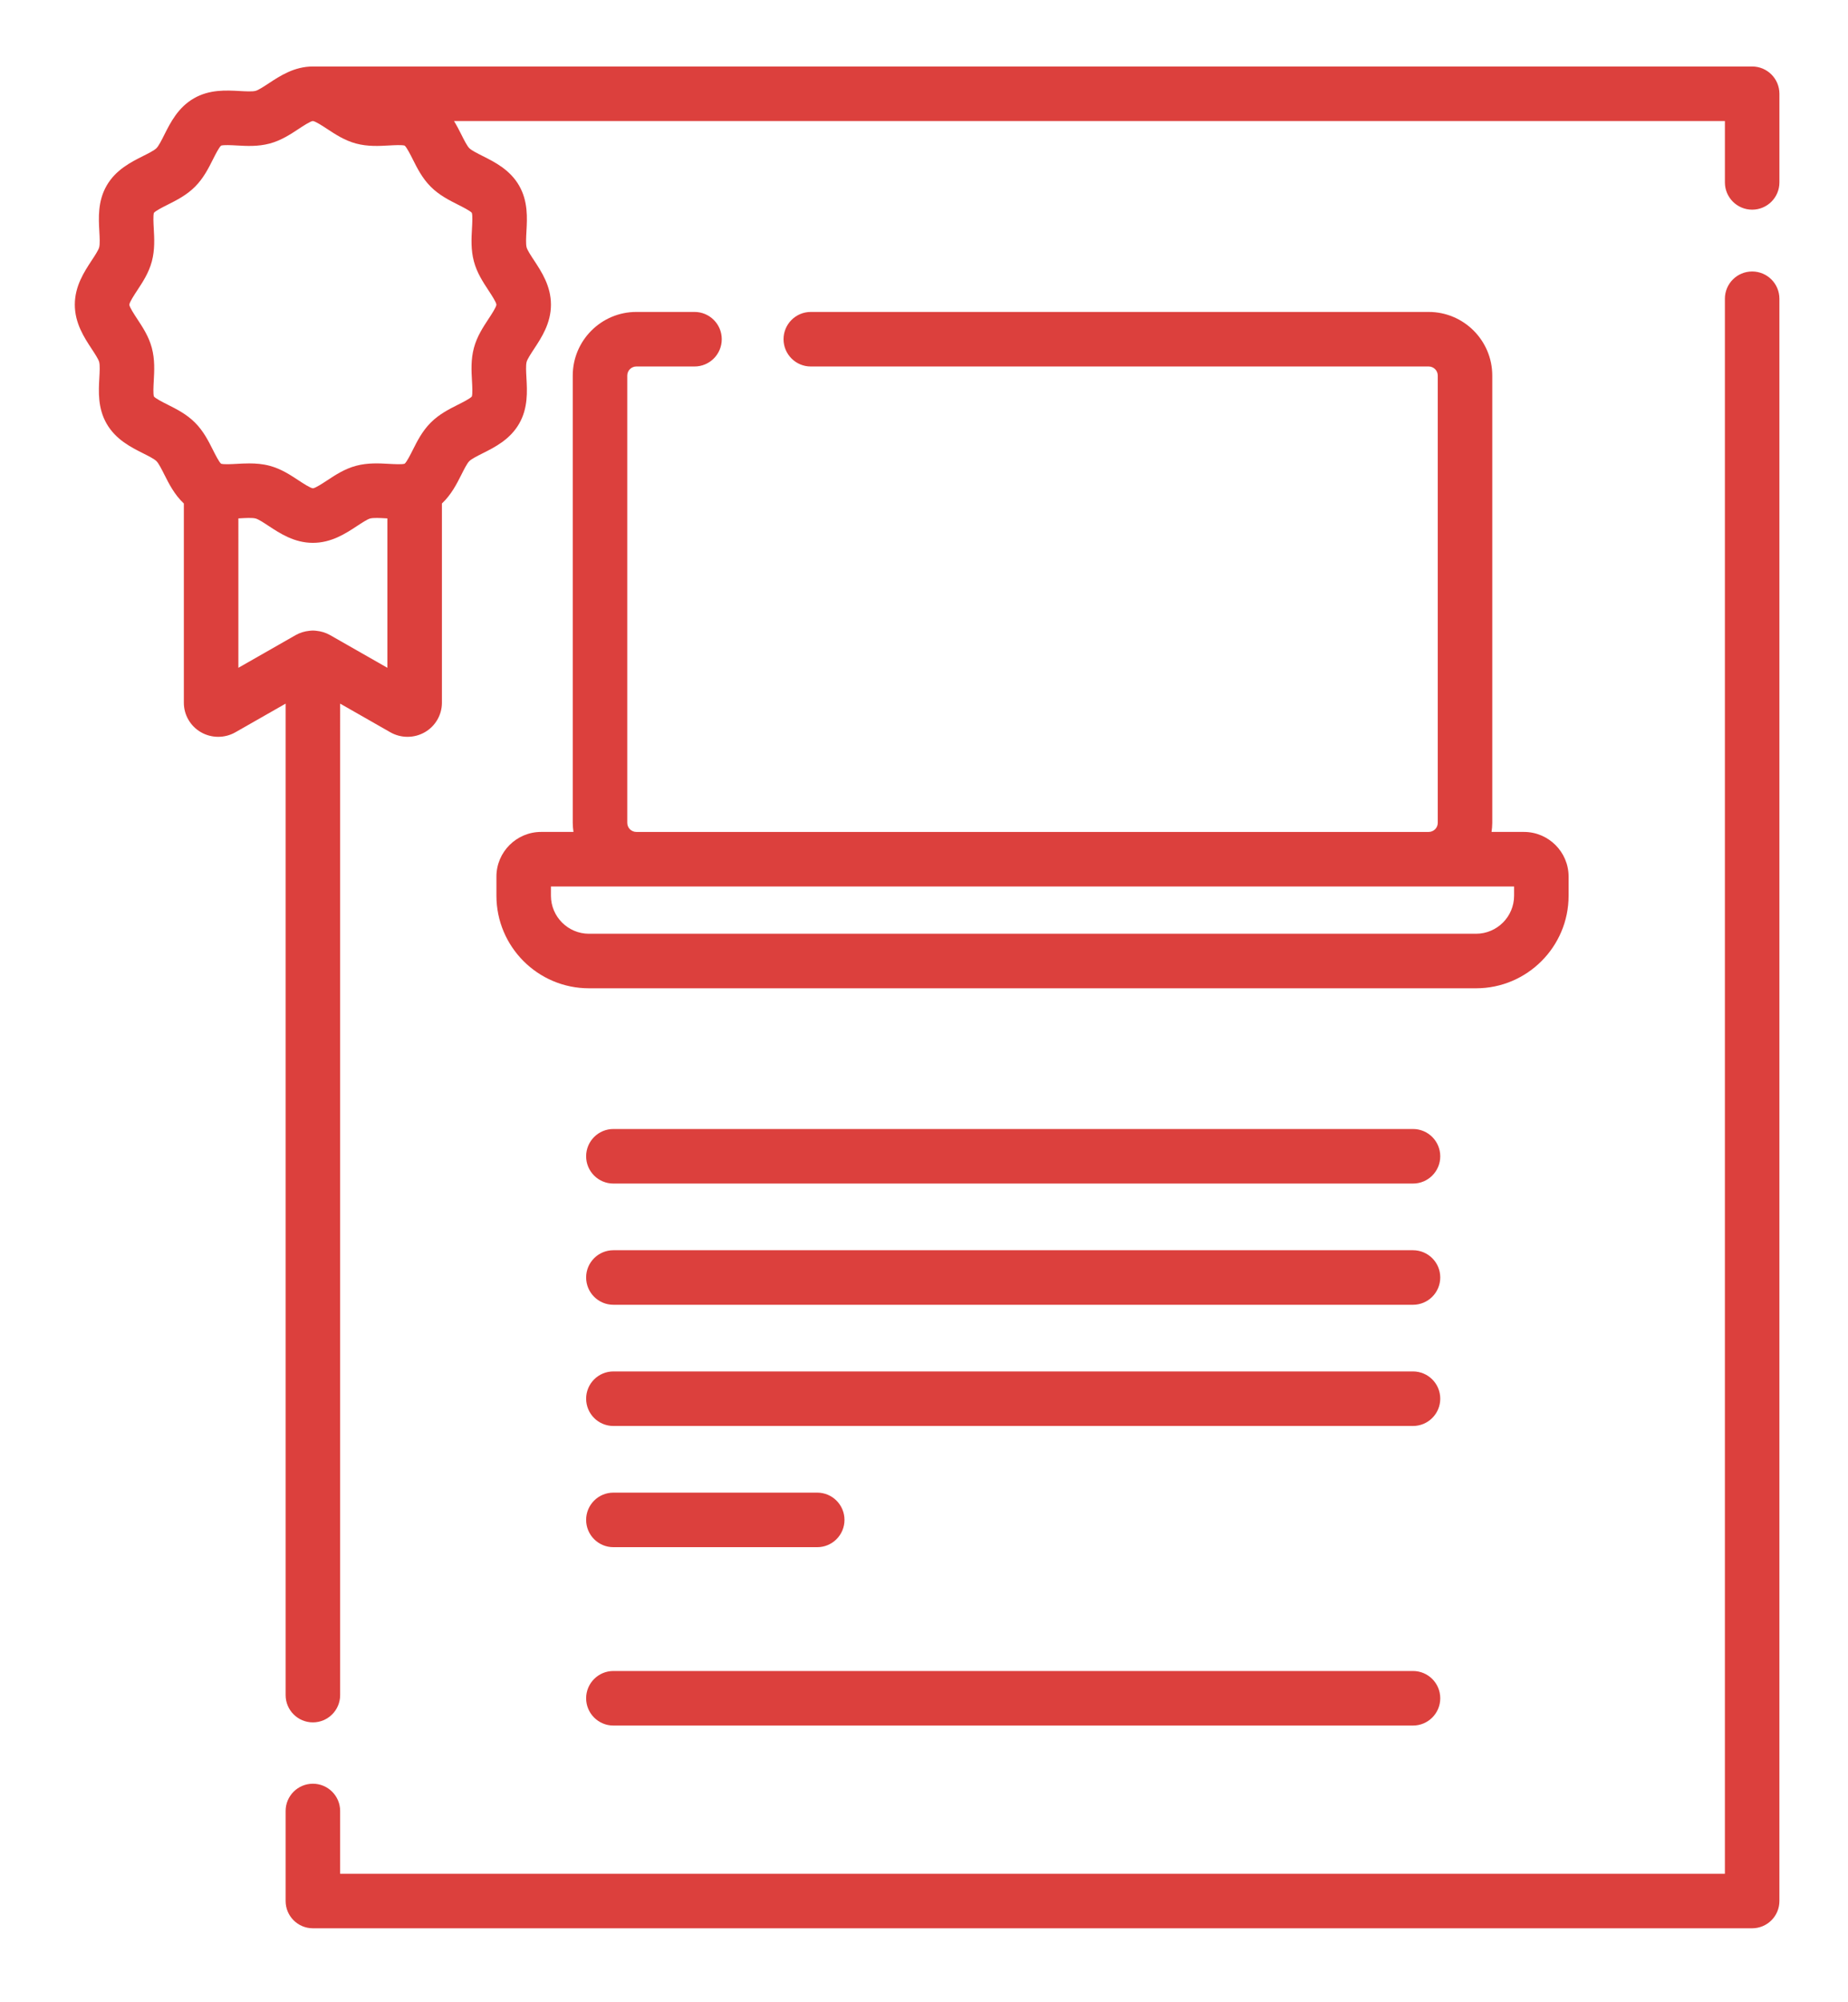
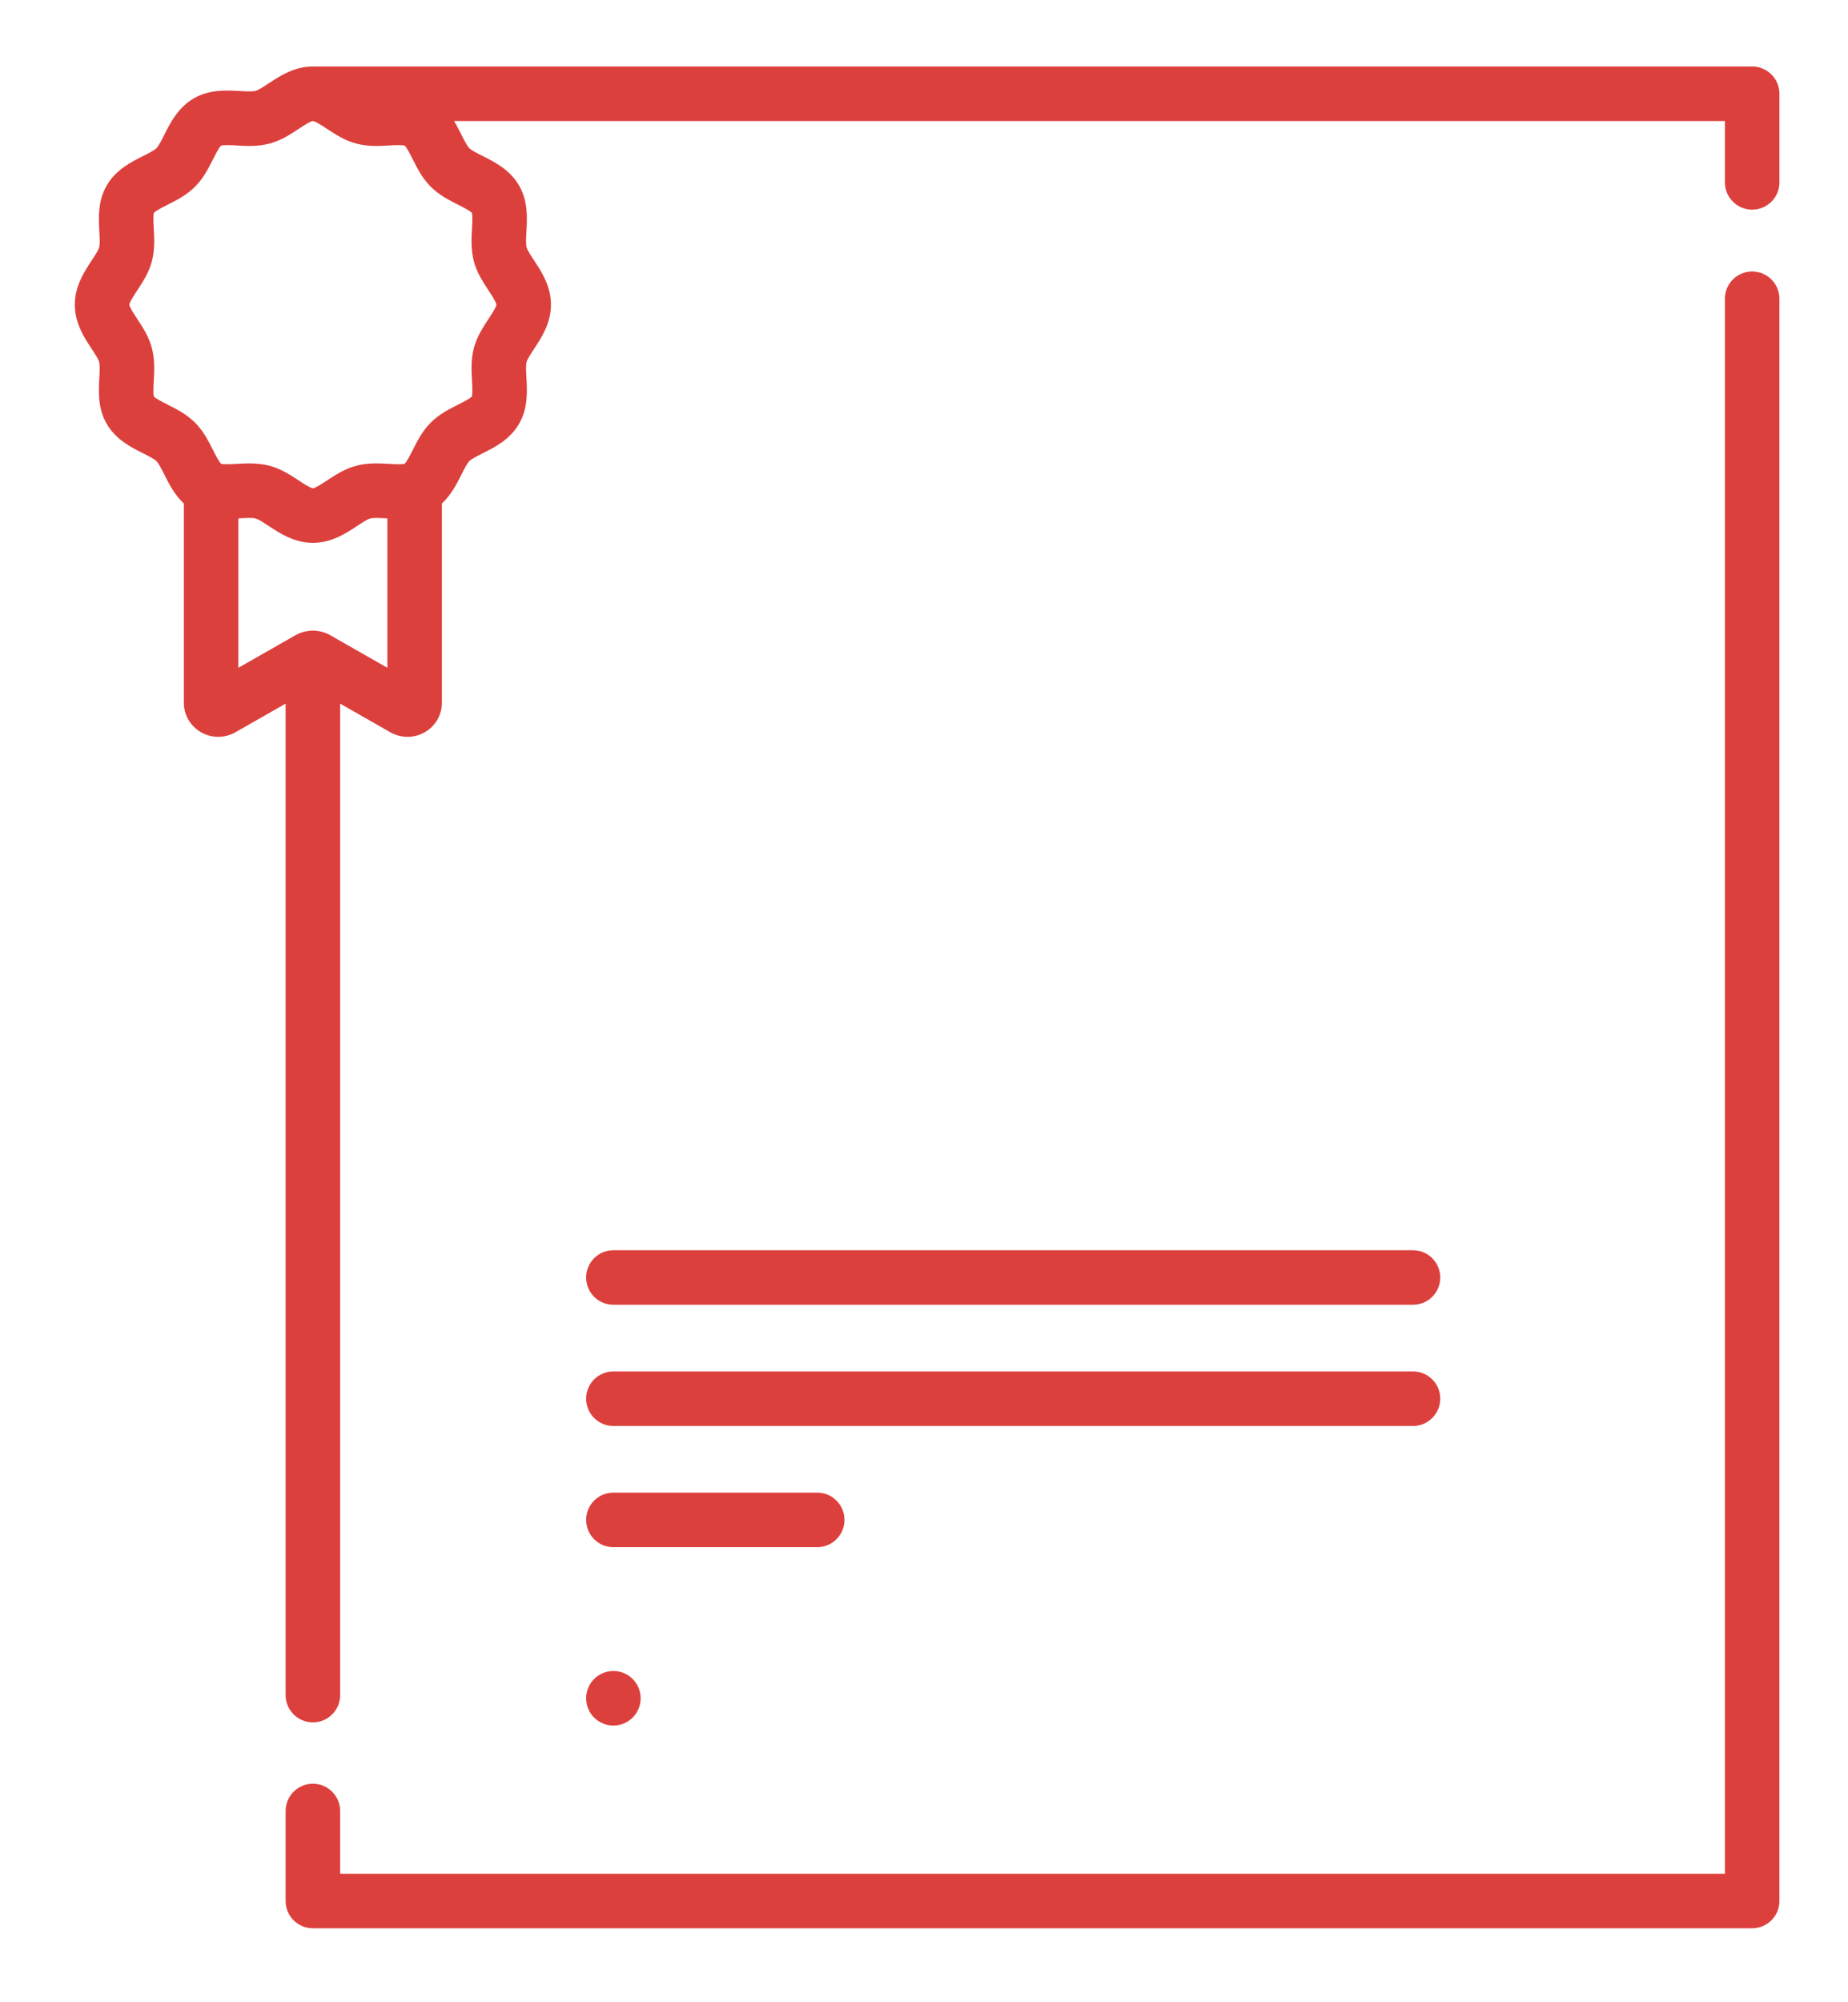
<svg xmlns="http://www.w3.org/2000/svg" version="1.1" id="Layer_1" x="0px" y="0px" width="278.063px" height="301.069px" viewBox="0 0 278.063 301.069" enable-background="new 0 0 278.063 301.069" xml:space="preserve">
  <path fill="#DC403D" d="M263.641,40.83c-2.267,0-4.102,1.835-4.102,4.102v236.865H51.18v-9.434c0-2.267-1.835-4.102-4.102-4.102  s-4.102,1.835-4.102,4.102v13.535c0,2.267,1.835,4.102,4.102,4.102h216.563c2.267,0,4.102-1.835,4.102-4.102V44.932  C267.742,42.665,265.907,40.83,263.641,40.83z" />
-   <path fill="#DC403D" d="M212.608,169.794H92.296c-2.267,0-4.102,1.837-4.102,4.102c0,2.267,1.835,4.102,4.102,4.102h120.313  c2.264,0,4.102-1.835,4.102-4.102C216.71,171.631,214.873,169.794,212.608,169.794z" />
-   <path fill="#DC403D" d="M92.296,259.51h120.313c2.264,0,4.102-1.835,4.102-4.102s-1.837-4.102-4.102-4.102H92.296  c-2.267,0-4.102,1.835-4.102,4.102S90.029,259.51,92.296,259.51z" />
+   <path fill="#DC403D" d="M92.296,259.51c2.264,0,4.102-1.835,4.102-4.102s-1.837-4.102-4.102-4.102H92.296  c-2.267,0-4.102,1.835-4.102,4.102S90.029,259.51,92.296,259.51z" />
  <path fill="#DC403D" d="M212.608,188.025H92.296c-2.267,0-4.102,1.835-4.102,4.102s1.835,4.102,4.102,4.102h120.313  c2.264,0,4.102-1.835,4.102-4.102S214.873,188.025,212.608,188.025z" />
  <path fill="#DC403D" d="M212.608,206.253H92.296c-2.267,0-4.102,1.837-4.102,4.102c0,2.267,1.835,4.102,4.102,4.102h120.313  c2.264,0,4.102-1.835,4.102-4.102C216.71,208.091,214.873,206.253,212.608,206.253z" />
  <path fill="#DC403D" d="M92.296,232.685h30.668c2.267,0,4.102-1.835,4.102-4.102c0-2.264-1.835-4.102-4.102-4.102H92.296  c-2.267,0-4.102,1.837-4.102,4.102C88.194,230.85,90.029,232.685,92.296,232.685z" />
-   <path fill="#DC403D" d="M74.695,131.838v2.869c0,7.68,6.246,13.926,13.926,13.926h133.476c7.68,0,13.926-6.246,13.926-13.926v-2.869  c0-3.704-3.016-6.721-6.721-6.721h-4.873c0.064-0.449,0.109-0.901,0.109-1.367V56.484c0-5.276-4.294-9.57-9.57-9.57H122  c-2.267,0-4.102,1.835-4.102,4.102s1.835,4.102,4.102,4.102h92.969c0.754,0,1.367,0.613,1.367,1.367v67.266  c0,0.754-0.613,1.367-1.367,1.367H95.75c-0.754,0-1.367-0.613-1.367-1.367V56.484c0-0.754,0.613-1.367,1.367-1.367h8.75  c2.267,0,4.102-1.835,4.102-4.102s-1.835-4.102-4.102-4.102h-8.75c-5.276,0-9.57,4.294-9.57,9.57v67.266  c0,0.466,0.045,0.919,0.109,1.367h-4.873C77.712,125.117,74.695,128.134,74.695,131.838z M82.898,133.32H227.82v1.386  c0,3.157-2.566,5.723-5.723,5.723H88.621c-3.157,0-5.723-2.566-5.723-5.723V133.32z" />
  <path fill="#DC403D" d="M263.641,10H47.078c-2.796,0-4.941,1.412-6.665,2.546c-0.677,0.446-1.523,1.002-1.95,1.117  c-0.491,0.132-1.502,0.075-2.393,0.026c-2.032-0.113-4.557-0.254-6.909,1.107c-2.378,1.376-3.521,3.651-4.439,5.477  c-0.393,0.786-0.84,1.675-1.179,2.012c-0.338,0.34-1.226,0.786-2.01,1.179c-1.829,0.919-4.104,2.061-5.479,4.439  c-1.361,2.352-1.22,4.877-1.107,6.909c0.051,0.891,0.107,1.901-0.026,2.393c-0.115,0.427-0.671,1.273-1.117,1.95  c-1.134,1.724-2.546,3.869-2.546,6.665s1.412,4.941,2.546,6.665c0.446,0.677,1.002,1.523,1.117,1.95  c0.132,0.491,0.077,1.502,0.026,2.393c-0.113,2.032-0.254,4.557,1.107,6.909c1.376,2.378,3.651,3.521,5.477,4.439  c0.786,0.393,1.675,0.84,2.012,1.179c0.34,0.338,0.786,1.226,1.179,2.01c0.701,1.393,1.534,3.042,2.942,4.358v29.98  c0,1.803,0.976,3.491,2.549,4.405c1.602,0.931,3.597,0.94,5.208,0.021l7.556-4.309v149.111c0,2.267,1.835,4.102,4.102,4.102  c2.264,0,4.102-1.835,4.102-4.102V105.821l7.556,4.311c0.799,0.453,1.69,0.681,2.583,0.681c0.908,0,1.818-0.237,2.625-0.705  c1.572-0.914,2.549-2.602,2.549-4.405v-29.98c1.406-1.316,2.241-2.965,2.942-4.358c0.393-0.784,0.84-1.673,1.179-2.01  c0.338-0.34,1.226-0.786,2.01-1.179c1.829-0.919,4.102-2.061,5.479-4.439c1.359-2.352,1.22-4.879,1.107-6.909  c-0.051-0.891-0.107-1.901,0.026-2.393c0.113-0.429,0.671-1.273,1.117-1.953c1.134-1.722,2.546-3.867,2.546-6.663  s-1.412-4.941-2.546-6.665c-0.446-0.677-1.004-1.523-1.117-1.95c-0.132-0.493-0.077-1.504-0.026-2.395  c0.113-2.029,0.252-4.554-1.109-6.906c-1.374-2.378-3.649-3.521-5.477-4.439c-0.784-0.395-1.673-0.84-2.01-1.179  c-0.34-0.34-0.786-1.228-1.179-2.012c-0.329-0.654-0.69-1.365-1.122-2.07h191.227v9.229c0,2.264,1.835,4.102,4.102,4.102  s4.102-1.837,4.102-4.102v-13.33C267.742,11.835,265.907,10,263.641,10z M49.644,95.503c-0.641-0.361-1.344-0.568-2.061-0.637  c-0.164-0.021-0.333-0.034-0.504-0.034c-0.177,0-0.348,0.015-0.519,0.036c-0.716,0.07-1.421,0.28-2.066,0.643l-8.626,4.922V77.962  c0.068-0.004,0.137-0.009,0.203-0.011c0.891-0.051,1.901-0.107,2.393,0.026c0.427,0.113,1.273,0.671,1.95,1.117  c1.724,1.134,3.869,2.546,6.665,2.546s4.941-1.412,6.665-2.546c0.677-0.446,1.523-1.002,1.95-1.117  c0.491-0.132,1.502-0.075,2.393-0.026c0.068,0.004,0.137,0.006,0.203,0.011v22.471L49.644,95.503z M70.995,32.01  c0.132,0.393,0.066,1.564,0.023,2.346c-0.085,1.504-0.179,3.209,0.291,4.969c0.457,1.711,1.378,3.11,2.19,4.343  c0.432,0.656,1.154,1.75,1.196,2.153c-0.043,0.404-0.765,1.497-1.196,2.153c-0.812,1.235-1.732,2.632-2.19,4.343  c-0.47,1.76-0.376,3.465-0.291,4.969c0.043,0.782,0.109,1.953-0.023,2.346c-0.273,0.32-1.384,0.878-2.055,1.216  c-1.337,0.671-2.854,1.433-4.127,2.709c-1.275,1.273-2.038,2.79-2.711,4.129c-0.335,0.669-0.895,1.779-1.213,2.053  c-0.393,0.132-1.566,0.066-2.346,0.023c-1.504-0.083-3.209-0.179-4.969,0.291c-1.711,0.457-3.11,1.378-4.343,2.192  c-0.66,0.434-1.767,1.162-2.145,1.194c-0.395-0.032-1.502-0.76-2.162-1.194c-1.235-0.814-2.632-1.735-4.343-2.192  c-1.053-0.282-2.087-0.359-3.07-0.359c-0.658,0-1.295,0.034-1.899,0.068c-0.782,0.043-1.953,0.109-2.346-0.023  c-0.32-0.273-0.878-1.384-1.216-2.055c-0.671-1.337-1.433-2.854-2.709-4.127c-1.273-1.275-2.79-2.038-4.129-2.709  c-0.669-0.338-1.779-0.895-2.053-1.216c-0.132-0.393-0.066-1.564-0.023-2.346c0.083-1.504,0.179-3.209-0.291-4.969  c-0.457-1.711-1.378-3.11-2.192-4.343c-0.434-0.66-1.162-1.767-1.194-2.145c0.032-0.395,0.76-1.502,1.194-2.162  c0.814-1.233,1.735-2.632,2.192-4.343c0.47-1.758,0.376-3.463,0.291-4.969c-0.043-0.782-0.109-1.953,0.023-2.346  c0.273-0.32,1.384-0.878,2.055-1.216c1.337-0.671,2.854-1.433,4.127-2.707c1.275-1.275,2.038-2.792,2.709-4.129  c0.338-0.671,0.895-1.782,1.216-2.055c0.393-0.132,1.564-0.066,2.346-0.023c1.504,0.085,3.209,0.179,4.969-0.291  c1.711-0.457,3.11-1.378,4.343-2.19c0.66-0.436,1.767-1.164,2.145-1.196c0.395,0.032,1.502,0.76,2.162,1.196  c1.233,0.812,2.632,1.732,4.343,2.19c1.76,0.47,3.465,0.376,4.969,0.291c0.782-0.043,1.953-0.109,2.346,0.023  c0.32,0.273,0.878,1.384,1.216,2.055c0.671,1.337,1.433,2.854,2.707,4.127c1.275,1.275,2.792,2.038,4.129,2.711  C69.611,31.132,70.722,31.689,70.995,32.01z" />
</svg>